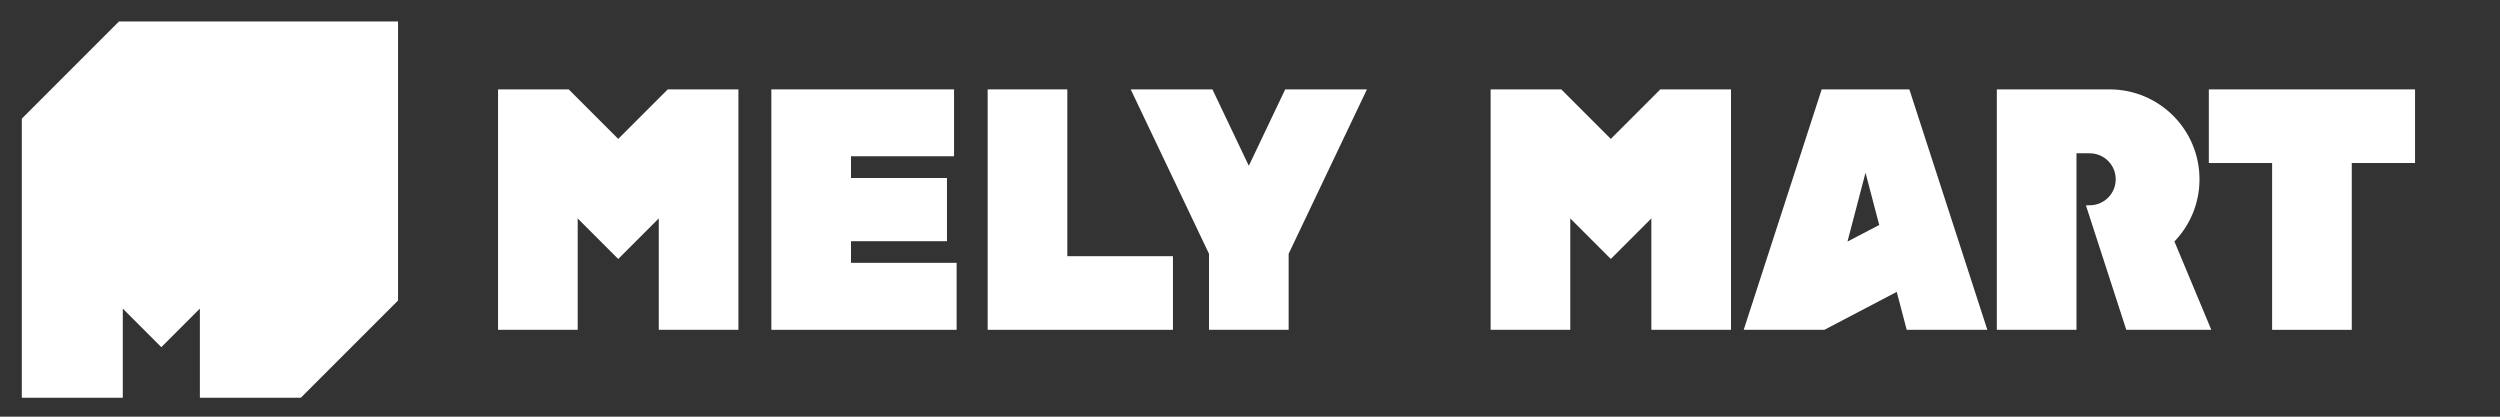
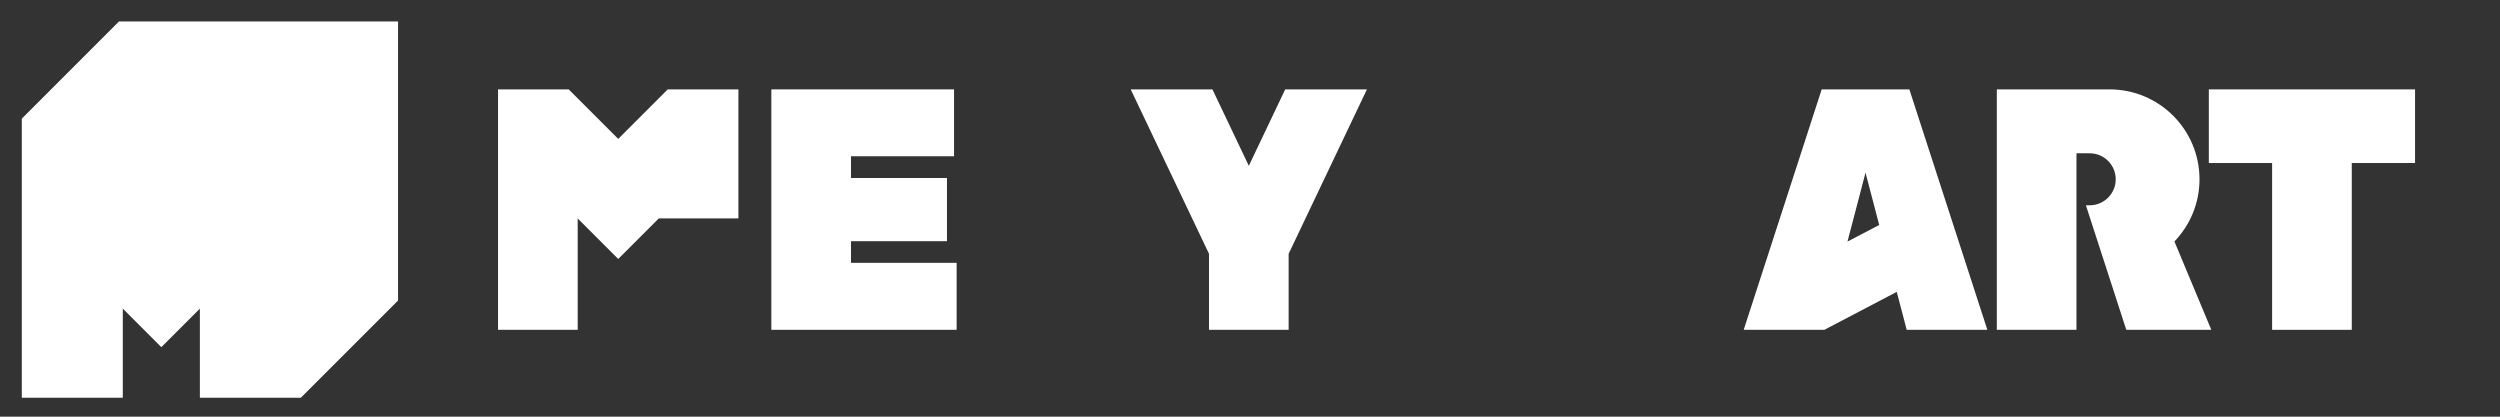
<svg xmlns="http://www.w3.org/2000/svg" xmlns:ns1="http://sodipodi.sourceforge.net/DTD/sodipodi-0.dtd" xmlns:ns2="http://www.inkscape.org/namespaces/inkscape" version="1.1" id="svg2" width="800" height="133.333" viewBox="0 0 800 133.333" ns1:docname="logo_600_100_white.ai">
  <rect x="0" y="0" width="800" height="133.333" fill="#333333" stroke="none" />
  <defs id="defs6">
    <clipPath clipPathUnits="userSpaceOnUse" id="clipPath20">
      <path d="M 0,100 H 600 V 0 H 0 Z" id="path18" />
    </clipPath>
  </defs>
  <ns1:namedview id="namedview4" pagecolor="#ffffff" bordercolor="#000000" borderopacity="0.25" ns2:showpageshadow="2" ns2:pageopacity="0.0" ns2:pagecheckerboard="0" ns2:deskcolor="#d1d1d1" />
  <g id="g8" ns2:groupmode="layer" ns2:label="logo_600_100_white" transform="matrix(1.333,0,0,-1.333,0,133.333)">
    <g id="g10" transform="translate(28.561,94.867)">
      <path d="M 0,0 -23.327,-23.327 V -90.319 H 0.916 v 21.394 l 9.253,-9.253 9.253,9.253 V -90.32 h 24.244 l 23.327,23.327 V 0 Z" style="fill:#ffffff;fill-opacity:1;fill-rule:nonzero;stroke:none" id="path12" />
    </g>
    <g id="g14">
      <g id="g16" clip-path="url(#clipPath20)">
        <g id="g22" transform="translate(498.477,63.224)">
          <path d="m 0,0 h 3.183 c 3.446,0 6.24,-2.794 6.24,-6.24 0,-3.446 -2.794,-6.239 -6.24,-6.239 l -0.915,-0.016 9.692,-29.881 h 20.41 l -8.855,21.207 c 3.721,3.878 6.02,9.131 6.02,14.929 0,11.92 -9.663,21.582 -21.582,21.582 H 0 -5.005 -14.517 -19.12 V -42.376 H -14.517 0 Z" style="fill:#ffffff;fill-opacity:1;fill-rule:nonzero;stroke:none" id="path24" />
        </g>
        <g id="g26" transform="translate(579.757,78.566)">
          <path d="m 0,0 h -15.192 -19.12 -15.193 v -17.674 h 15.193 v -40.044 h 19.12 v 40.044 H 0 Z" style="fill:#ffffff;fill-opacity:1;fill-rule:nonzero;stroke:none" id="path28" />
        </g>
        <g id="g30" transform="translate(175.331,78.566)">
-           <path d="m 0,0 h -15.033 l -2.155,-2.155 v 0 l -9.732,-9.732 -9.732,9.732 L -38.807,0 h -16.965 v -57.718 h 19.12 v 26.741 l 9.732,-9.732 9.732,9.732 V -57.718 H 0 1.932 L 1.932,0 Z" style="fill:#ffffff;fill-opacity:1;fill-rule:nonzero;stroke:none" id="path32" />
+           <path d="m 0,0 h -15.033 l -2.155,-2.155 v 0 l -9.732,-9.732 -9.732,9.732 L -38.807,0 h -16.965 v -57.718 h 19.12 v 26.741 l 9.732,-9.732 9.732,9.732 H 0 1.932 L 1.932,0 Z" style="fill:#ffffff;fill-opacity:1;fill-rule:nonzero;stroke:none" id="path32" />
        </g>
        <g id="g34" transform="translate(413.612,78.566)">
-           <path d="m 0,0 h -15.033 l -2.155,-2.155 v 0 l -9.732,-9.732 -9.732,9.732 L -38.807,0 h -16.965 v -57.718 h 19.12 v 26.741 l 9.732,-9.732 9.732,9.732 V -57.718 H 0 1.932 L 1.932,0 Z" style="fill:#ffffff;fill-opacity:1;fill-rule:nonzero;stroke:none" id="path36" />
-         </g>
+           </g>
        <g id="g38" transform="translate(443.503,42.032)">
          <path d="M 0,0 4.334,16.535 7.622,3.987 Z m 14.219,-21.184 h 7.275 12.085 L 14.857,36.534 H -6.19 l -18.721,-57.718 h 19.359 l 17.383,9.111 z" style="fill:#ffffff;fill-opacity:1;fill-rule:nonzero;stroke:none" id="path40" />
        </g>
        <g id="g42" transform="translate(204.29,42.122)">
          <path d="M 0,0 H 23.037 V 15.172 H 0 v 5.22 H 24.739 V 36.445 H 0 -19.12 V 20.392 15.172 0 -5.194 -21.273 H 0 25.357 V -5.194 L 0,-5.194 Z" style="fill:#ffffff;fill-opacity:1;fill-rule:nonzero;stroke:none" id="path44" />
        </g>
        <g id="g46" transform="translate(309.351,39.103)">
          <path d="M 0,0 18.792,39.463 H -0.826 L -9.56,21.121 -18.295,39.463 H -37.913 L -19.12,10e-4 V -18.254 H 0 Z" style="fill:#ffffff;fill-opacity:1;fill-rule:nonzero;stroke:none" id="path48" />
        </g>
        <g id="g50" transform="translate(281.577,38.523)">
-           <path d="M 0,0 H -25.357 V 40.044 H -44.478 V 0 -17.674 H -25.357 0 Z" style="fill:#ffffff;fill-opacity:1;fill-rule:nonzero;stroke:none" id="path52" />
-         </g>
+           </g>
      </g>
    </g>
  </g>
</svg>